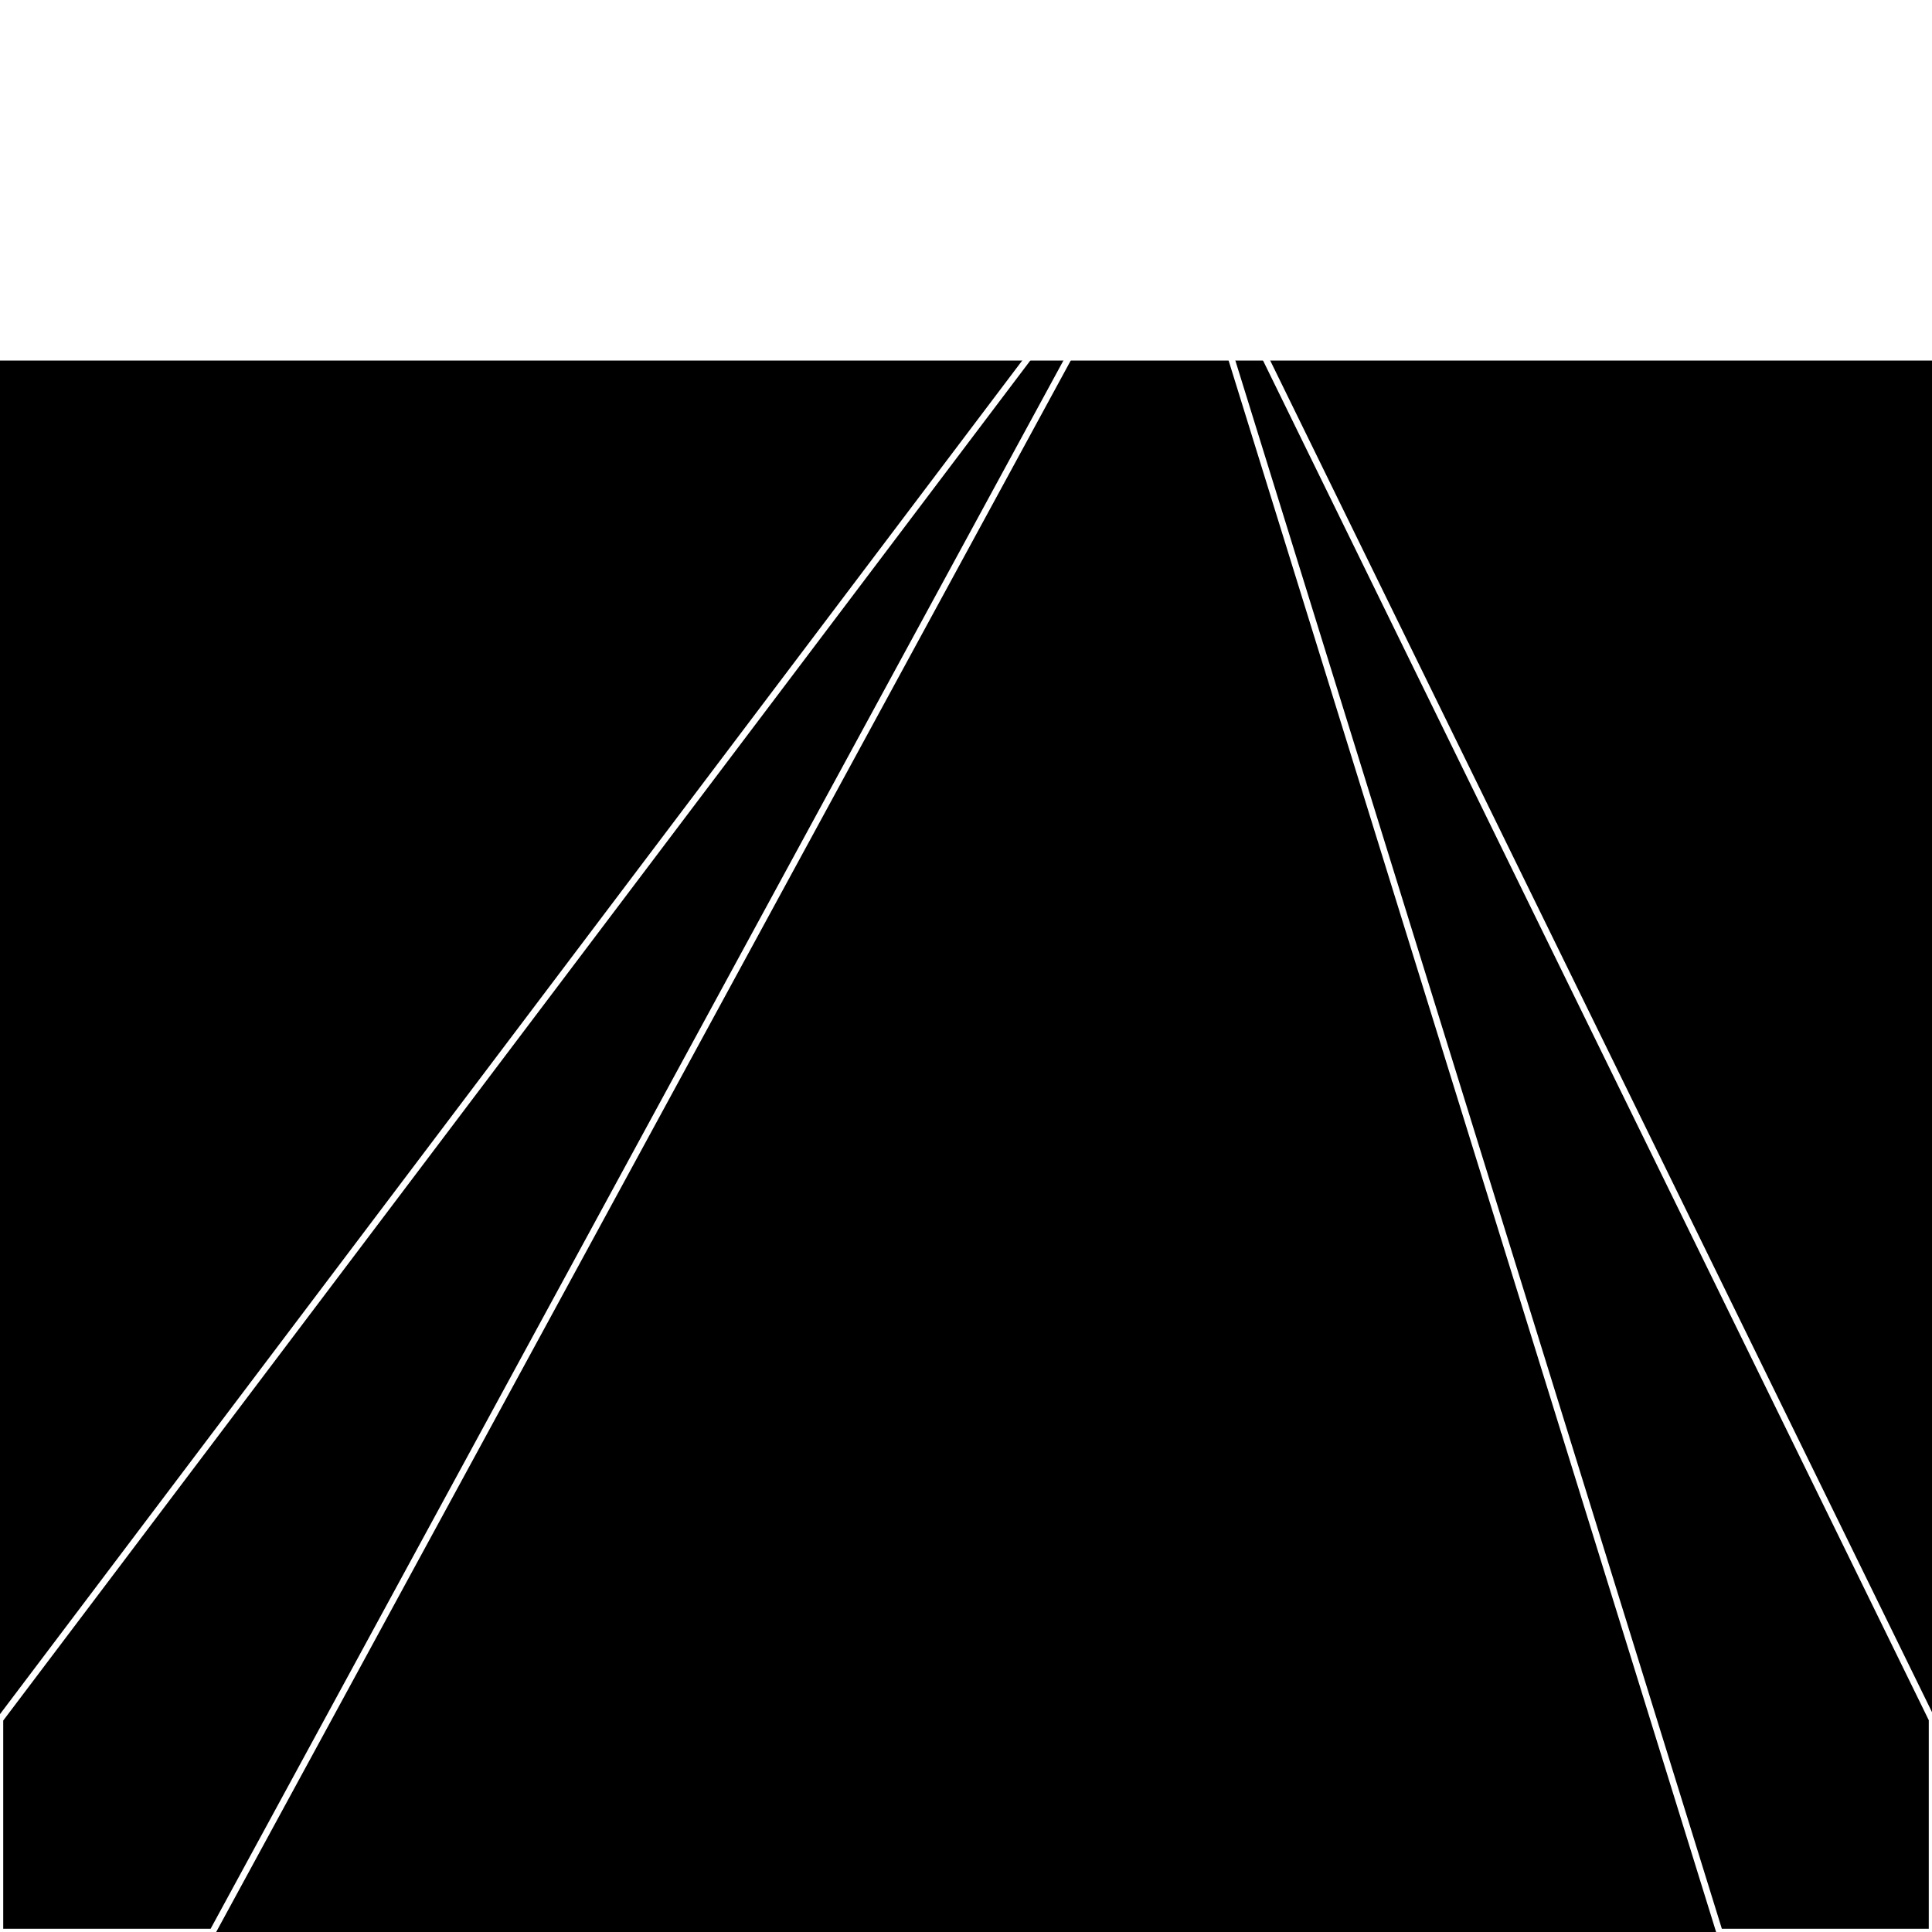
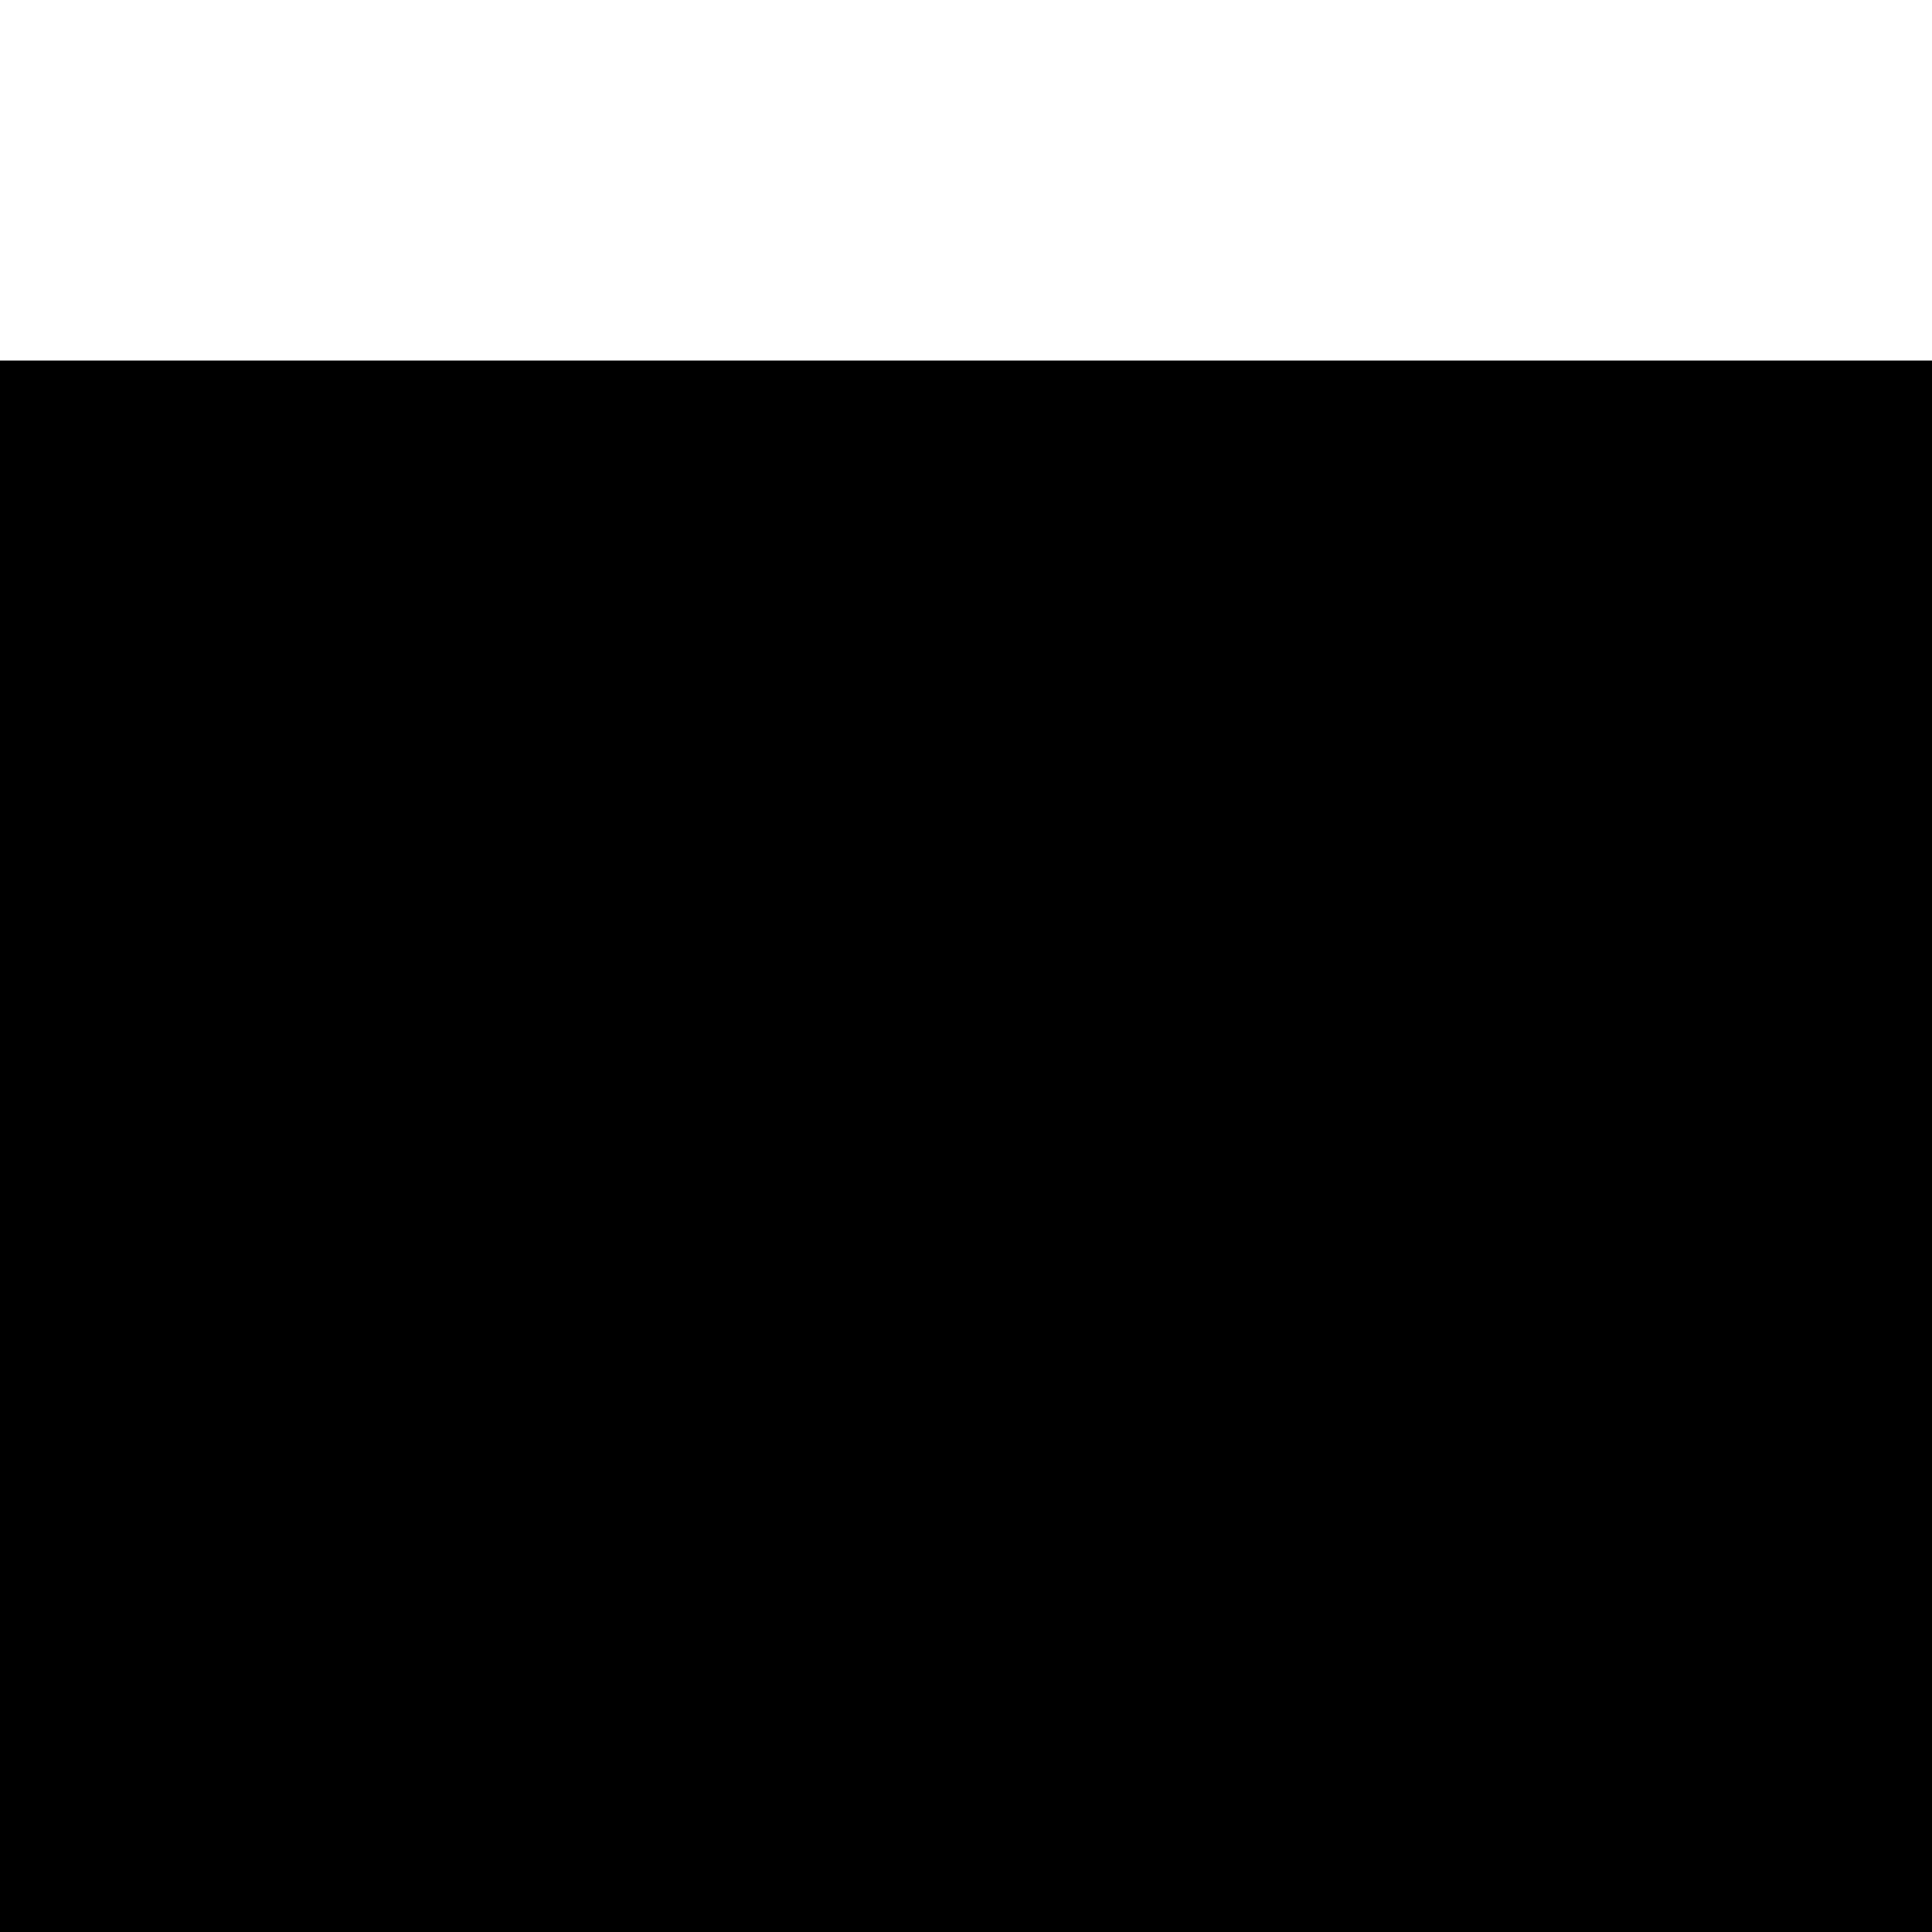
<svg xmlns="http://www.w3.org/2000/svg" width="300" height="300" style="background:#000">
  <linearGradient id="topGradient" gradientTransform="rotate(90)">
    <stop stop-color="white" offset="80%" stop-opacity="0" />
    <stop stop-color="white" offset="100%" stop-opacity="1" />
  </linearGradient>
  <filter id="room">
    <feTurbulence baseFrequency="0.001" seed="778344" result="turb" />
    <feColorMatrix values="5 -39 23 8 1 -37 8 -40 -61 1 7 9 -53 17 1 30 1 -59 64 1 " />
  </filter>
  <filter id="stars">
    <feTurbulence type="fractalNoise" numOctaves="3" baseFrequency="0.590" seed="586950" result="turb" />
    <feColorMatrix values="15 0 0 0 0 0 15 0 0 0 0 0 15 0 0 0 0 0 -15 5" />
  </filter>
  <rect width="300" height="300" filter="url(#room)" transform="translate(0,-304)" />
  <rect width="300" height="300" filter="url(#room)" transform="translate(0,356) scale(-1,1) rotate(180)" />
  <rect width="300" height="300" fill="url(#topGradient)" transform="translate(0,-274)" />
  <rect width="300" height="300" fill="url(#topGradient)" transform="translate(0,326) scale(-1,1) rotate(180)" />
-   <rect width="300" height="300" filter="url(#stars)" transform="translate(0,-304)" />
  <rect width="300" height="300" filter="url(#stars)" transform="translate(0,356) scale(-1,1) rotate(180)" />
-   <polygon points="33,0 0,0 0,33 182,26" fill="none" stroke="white" />
-   <polygon points="0,267 0,300 33,300 182,26" fill="none" stroke="white" />
-   <polygon points="267,0 300,0 300,33 182,26" fill="none" stroke="white" />
-   <polygon points="300,267 300,300 267,300 182,26" fill="none" stroke="white" />
</svg>